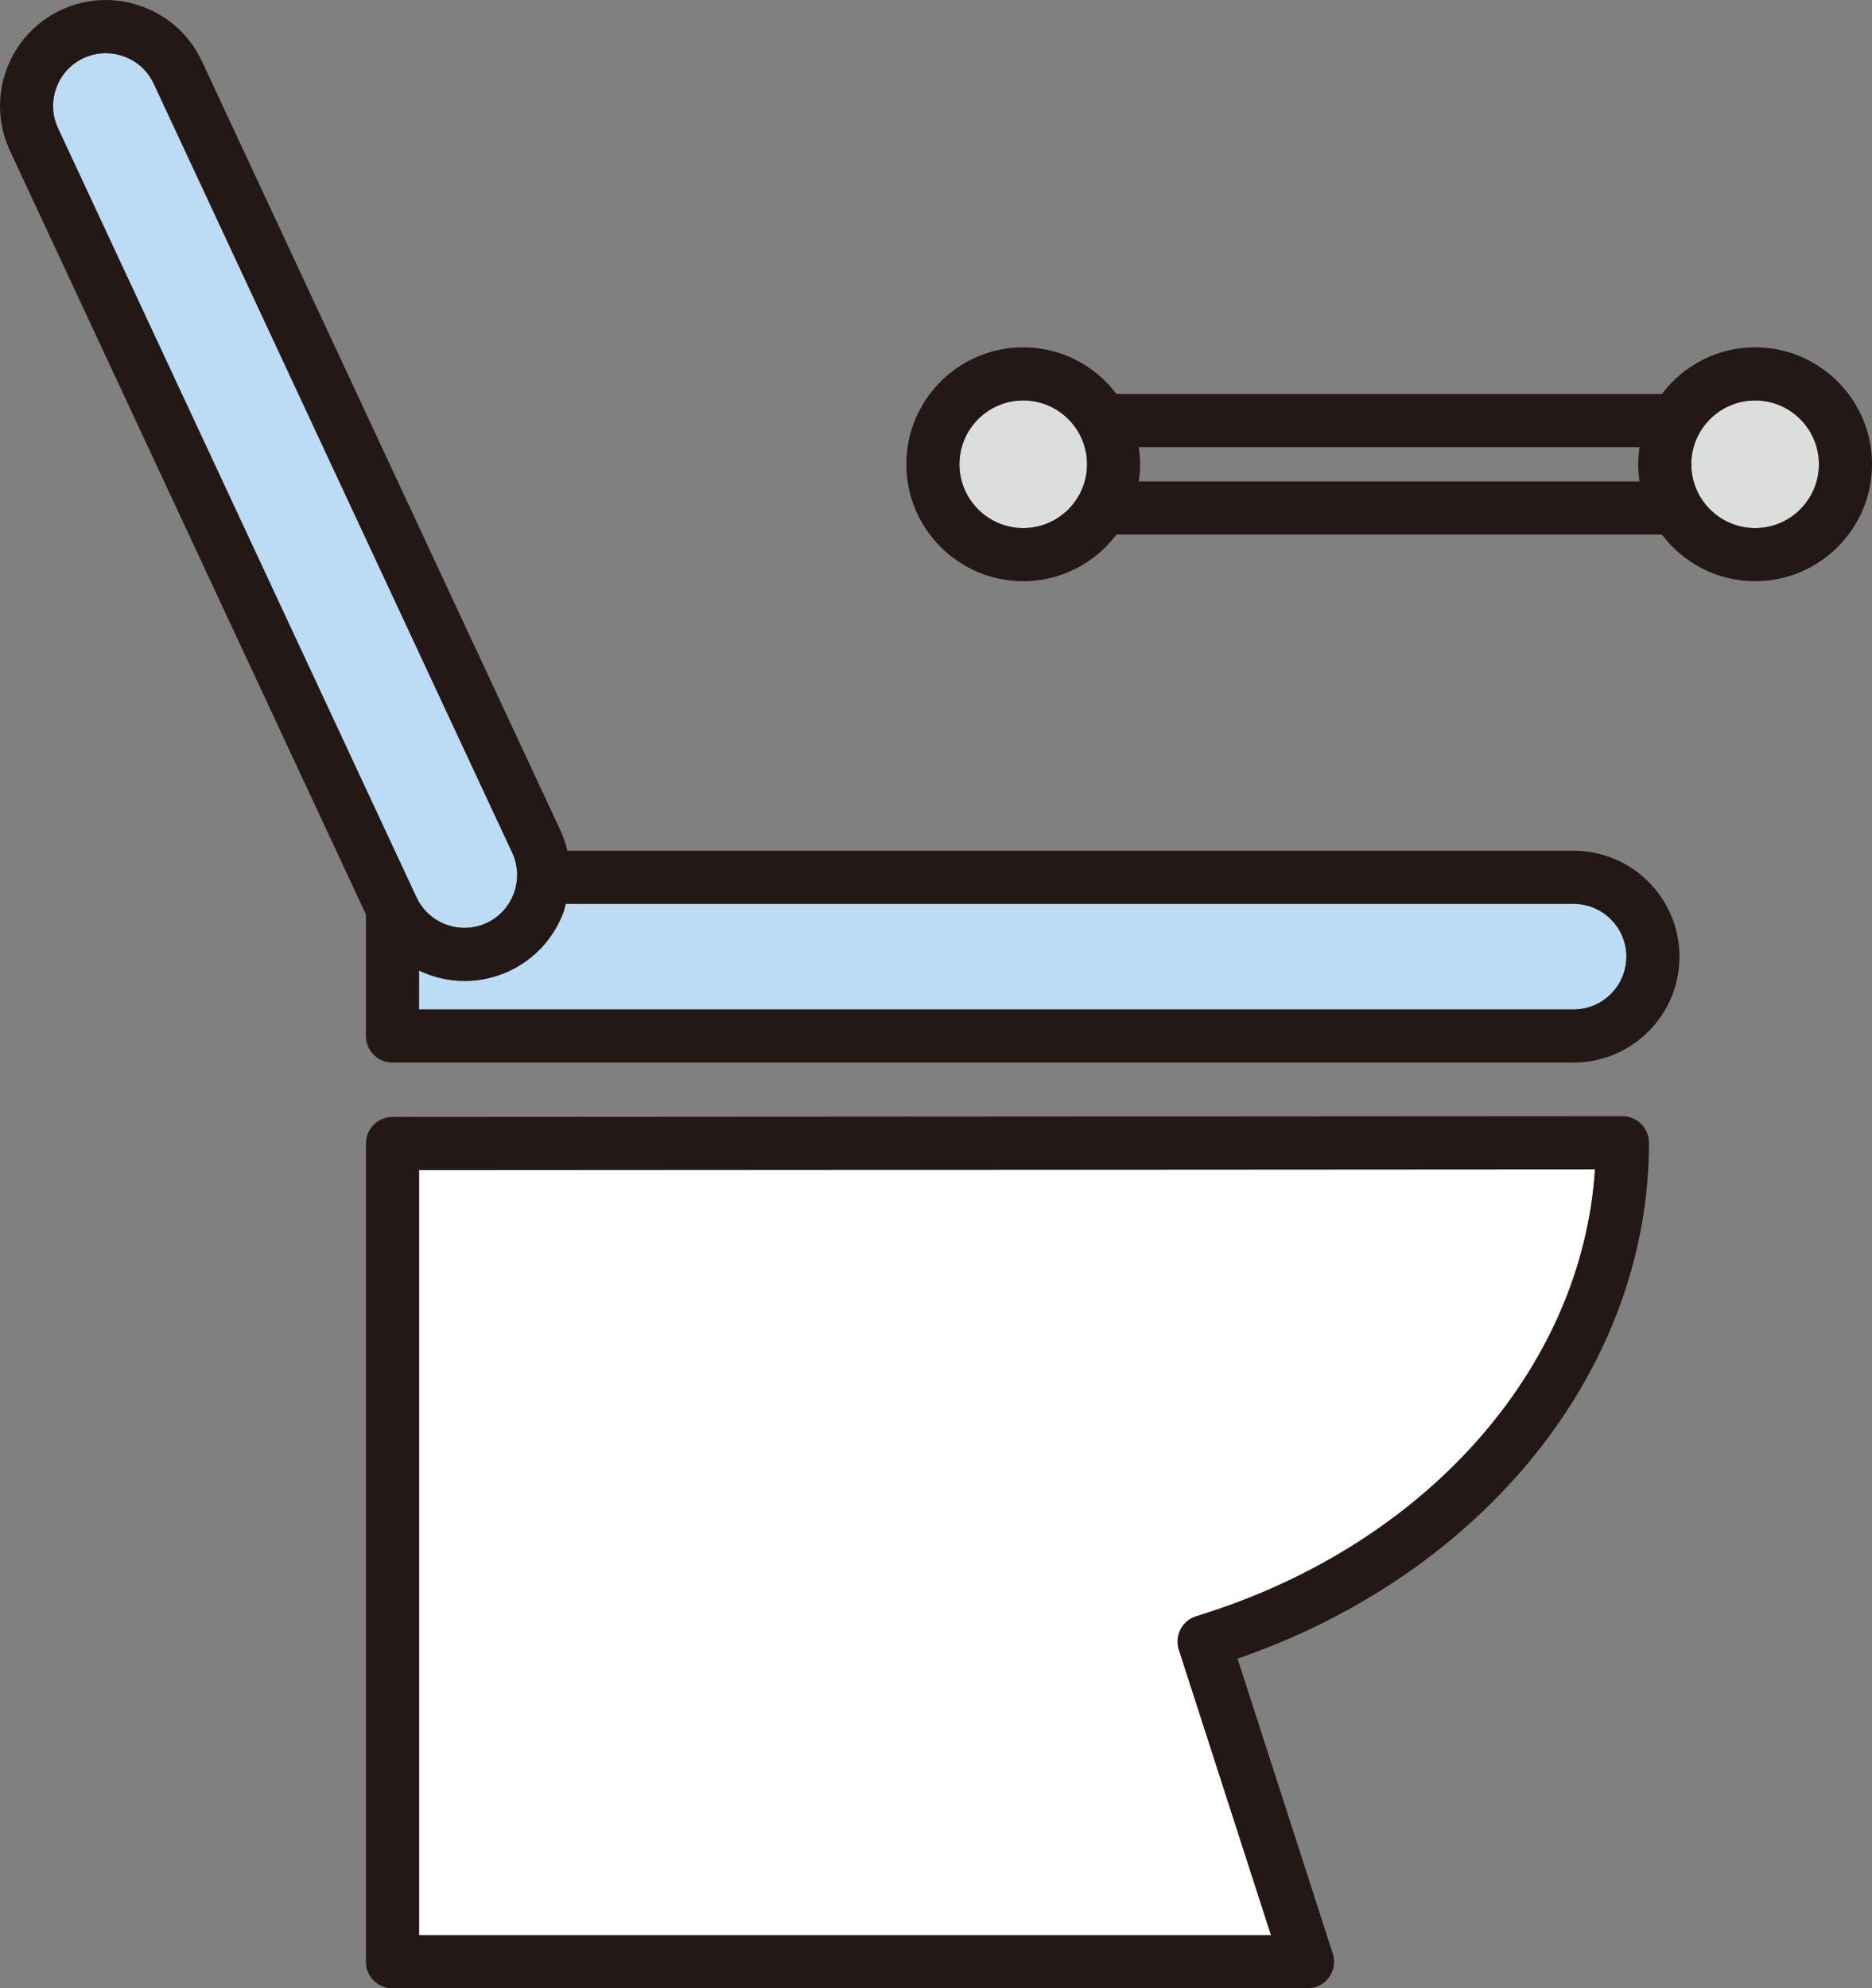
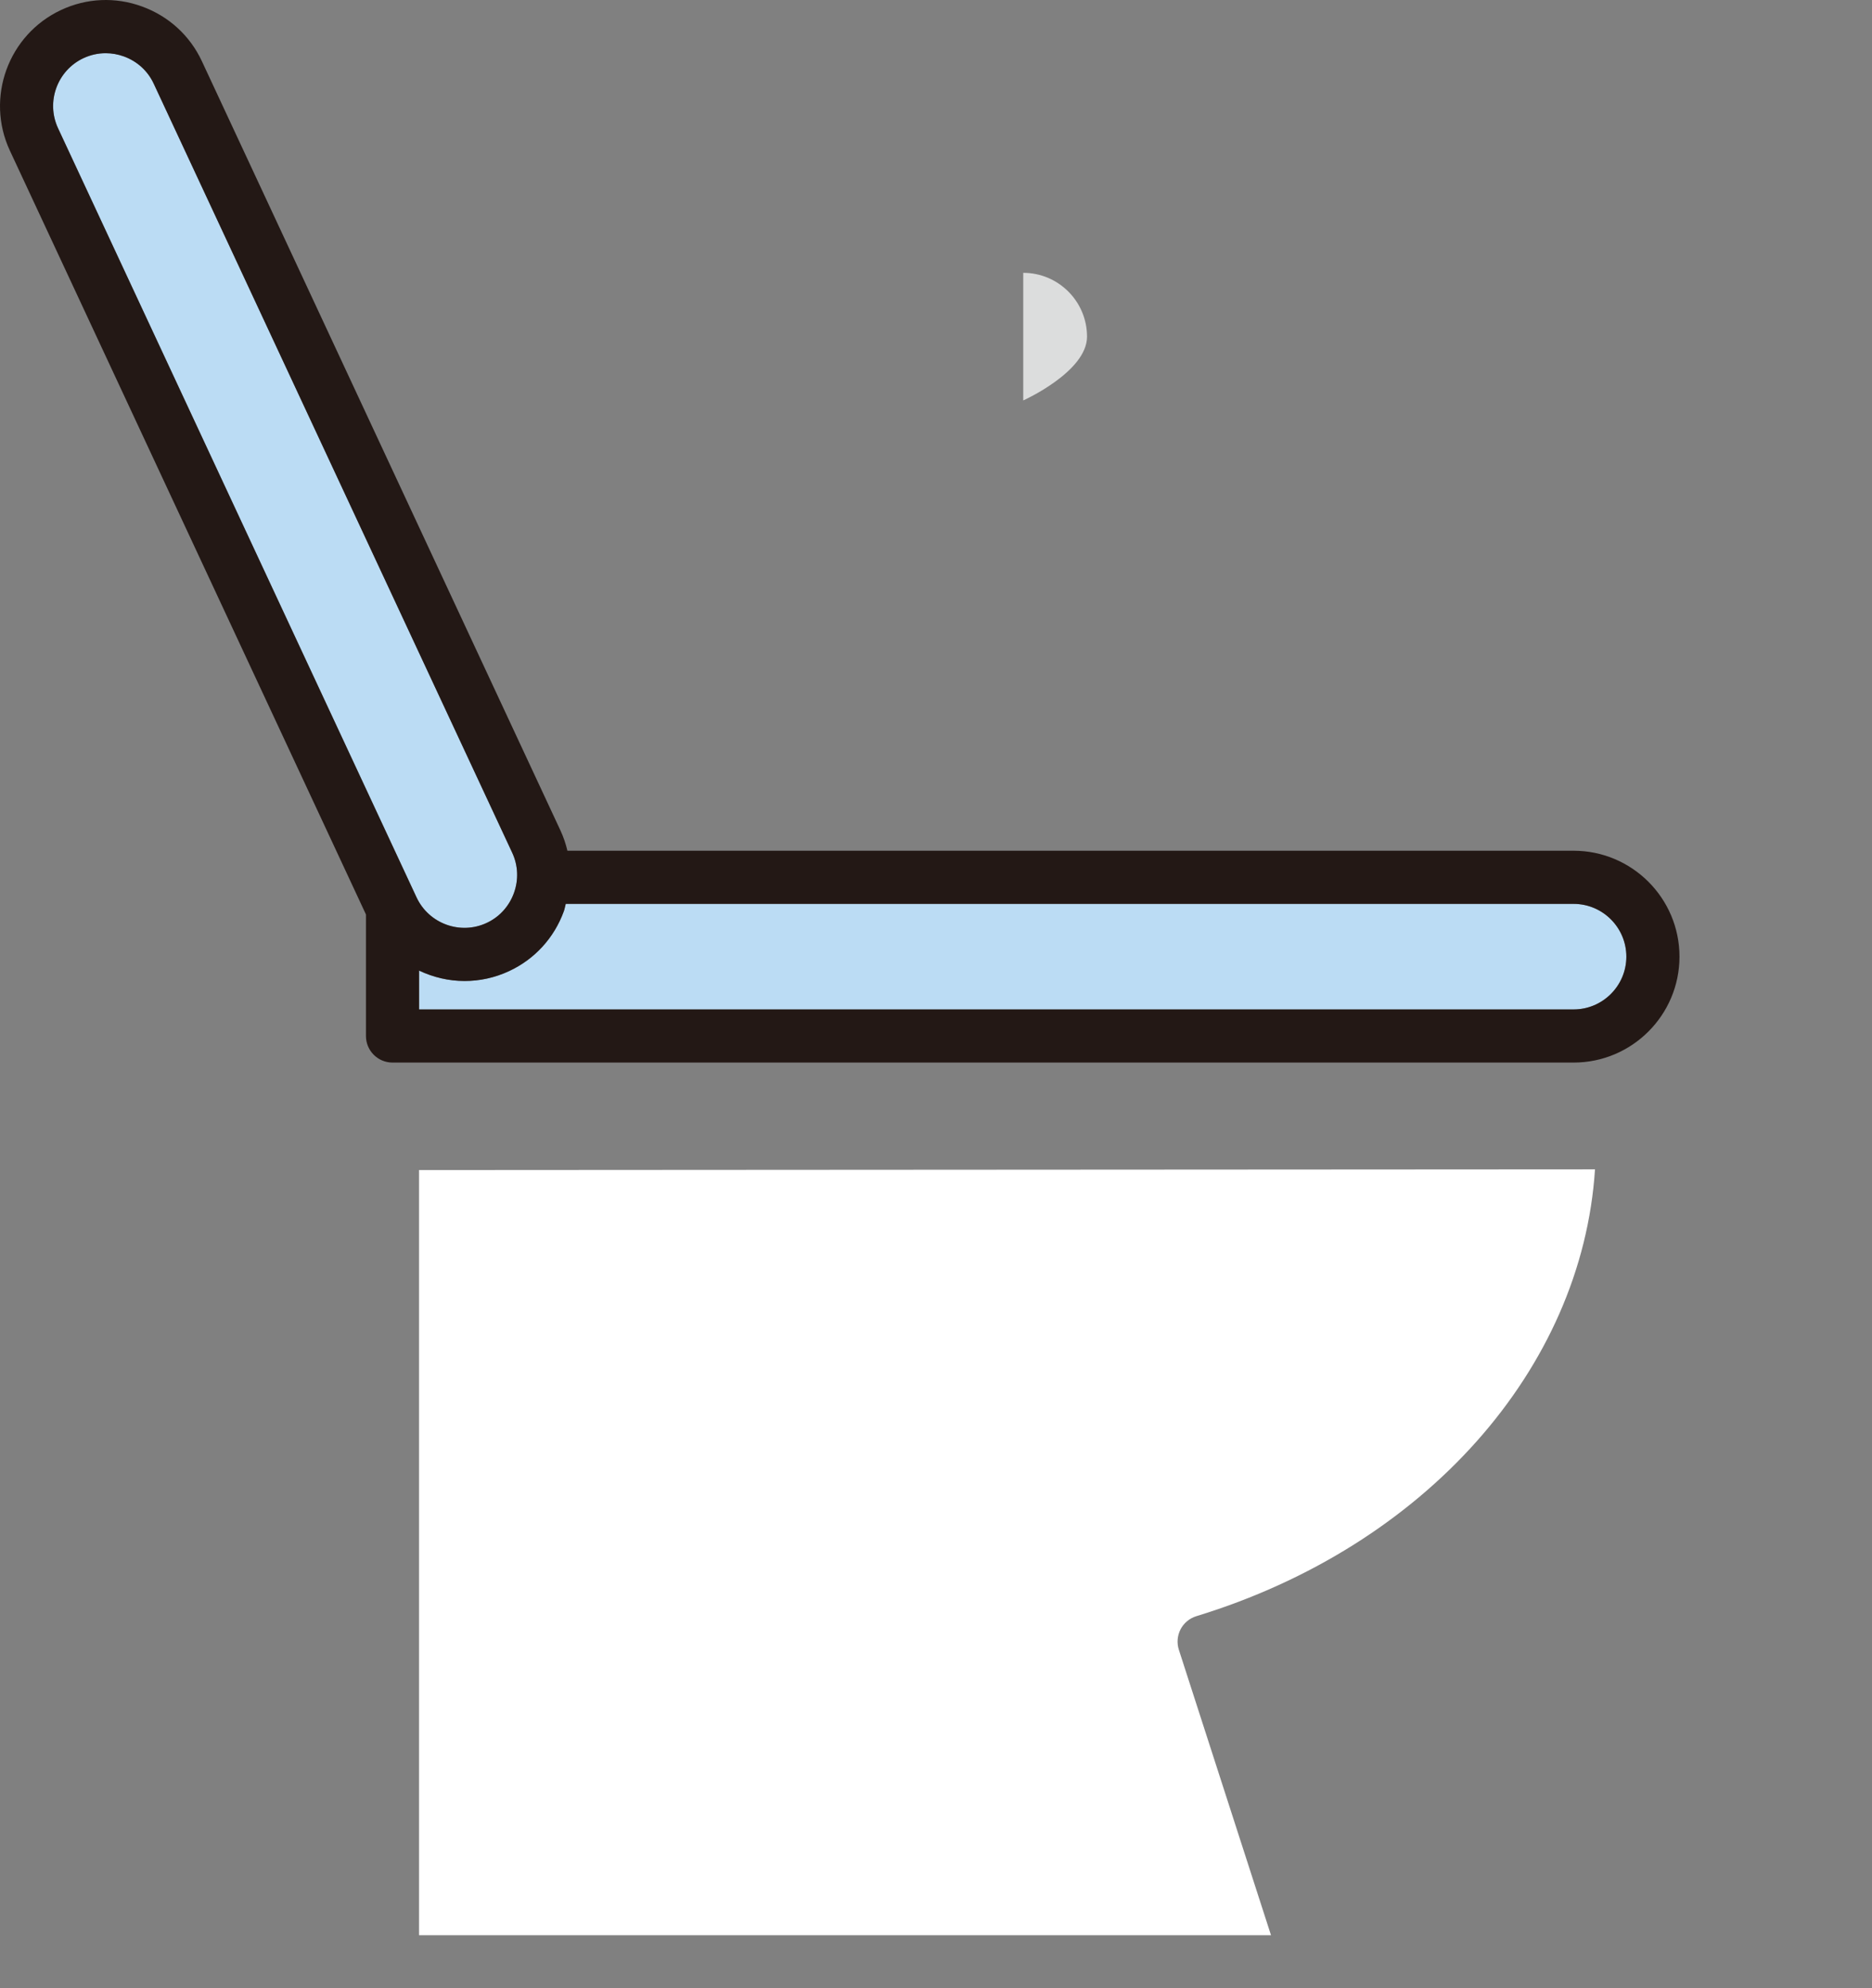
<svg xmlns="http://www.w3.org/2000/svg" viewBox="0 0 88.097 93.541" id="_レイヤー_2">
  <rect x="0" y="0" width="88.097" height="93.541" fill="#808080" stroke="none" />
  <g id="_レイヤー_1-2">
    <path style="fill:#bbdcf4;" d="M74.053,47.489c1.369,0,2.483-1.114,2.483-2.483s-1.114-2.483-2.483-2.483H26.624c-.033.116-.048.234-.09.348-.456,1.254-1.37,2.253-2.572,2.813-.68.317-1.395.467-2.099.467-.745,0-1.475-.174-2.142-.49v1.829s54.332,0,54.332,0Z" />
    <path style="fill:#bbdcf4;" d="M2.732,6.034l16.872,36.182c.579,1.239,2.061,1.78,3.301,1.201.598-.278,1.052-.776,1.28-1.402.228-.627.199-1.301-.079-1.899L7.234,3.935c-.278-.598-.776-1.052-1.402-1.28-.28-.102-.57-.152-.858-.152-.355,0-.71.077-1.04.231-1.241.579-1.78,2.06-1.201,3.301Z" />
    <path style="fill:#fff;" d="M19.721,91.041h40.093s-4.337-13.43-4.337-13.43c-.103-.318-.073-.665.081-.962.155-.297.423-.519.743-.617,10.768-3.289,18.153-11.637,18.76-21.021l-55.34.033v35.997Z" />
-     <path style="fill:#dcdddd;" d="M48.154,18.839c-1.655,0-3.002,1.347-3.002,3.002,0,1.655,1.347,3.002,3.002,3.002s3.002-1.347,3.002-3.002c0-1.655-1.347-3.002-3.002-3.002Z" />
-     <path style="fill:#dcdddd;" d="M82.596,24.843c1.655,0,3.002-1.347,3.002-3.002,0-1.655-1.347-3.002-3.002-3.002s-3.002,1.347-3.002,3.002c0,1.655,1.347,3.002,3.002,3.002Z" />
+     <path style="fill:#dcdddd;" d="M48.154,18.839s3.002-1.347,3.002-3.002c0-1.655-1.347-3.002-3.002-3.002Z" />
    <path style="fill:#231815;" d="M.467,7.091l16.755,35.93v5.717c0,.69.56,1.25,1.25,1.25h55.582c2.748,0,4.983-2.235,4.983-4.983s-2.235-4.983-4.983-4.983H26.703c-.078-.328-.186-.65-.332-.962L9.5,2.878c-.56-1.202-1.56-2.116-2.813-2.572-1.253-.459-2.608-.399-3.809.162C.387,1.63-.695,4.601.467,7.091ZM19.721,47.489v-1.829c.666.316,1.397.49,2.142.49.704,0,1.419-.149,2.099-.467,1.202-.56,2.116-1.56,2.572-2.813.042-.114.057-.232.09-.348h47.43c1.369,0,2.483,1.114,2.483,2.483s-1.114,2.483-2.483,2.483H19.721ZM3.933,2.734c.33-.154.685-.231,1.04-.231.288,0,.578.051.858.152.626.229,1.124.683,1.402,1.28l16.872,36.182c.278.598.307,1.272.079,1.899-.229.626-.683,1.124-1.28,1.402-1.24.579-2.722.038-3.301-1.201L2.732,6.034c-.579-1.241-.04-2.722,1.201-3.301Z" />
-     <path style="fill:#231815;" d="M17.221,53.795v38.496c0,.691.56,1.25,1.25,1.25h43.06c.399,0,.775-.191,1.011-.515.235-.323.302-.739.179-1.119l-4.481-13.877c11.634-4.021,19.362-13.64,19.362-24.27,0-.332-.132-.649-.366-.884-.234-.234-.553-.366-.884-.366h-.001l-57.88.035c-.689,0-1.249.56-1.249,1.25ZM19.721,55.044l55.34-.033c-.606,9.385-7.991,17.732-18.76,21.021-.32.098-.588.32-.743.617-.154.297-.184.644-.081.962l4.337,13.43H19.721v-35.997Z" />
-     <path style="fill:#231815;" d="M82.596,27.343c3.034,0,5.502-2.468,5.502-5.502,0-3.034-2.468-5.502-5.502-5.502-1.793,0-3.383.865-4.388,2.196h-25.666c-1.005-1.331-2.595-2.196-4.388-2.196-3.034,0-5.502,2.468-5.502,5.502,0,3.034,2.468,5.502,5.502,5.502,1.792,0,3.382-.865,4.387-2.195h25.667c1.005,1.33,2.595,2.195,4.387,2.195ZM51.156,21.841c0,1.655-1.347,3.002-3.002,3.002s-3.002-1.347-3.002-3.002c0-1.655,1.347-3.002,3.002-3.002s3.002,1.347,3.002,3.002ZM77.159,21.035c-.039.264-.066.531-.066.806,0,.275.027.543.066.807h-23.569c.039-.264.066-.532.066-.807,0-.274-.027-.542-.066-.806h23.569ZM79.594,21.841c0-1.655,1.347-3.002,3.002-3.002s3.002,1.347,3.002,3.002c0,1.655-1.347,3.002-3.002,3.002s-3.002-1.347-3.002-3.002Z" />
  </g>
</svg>